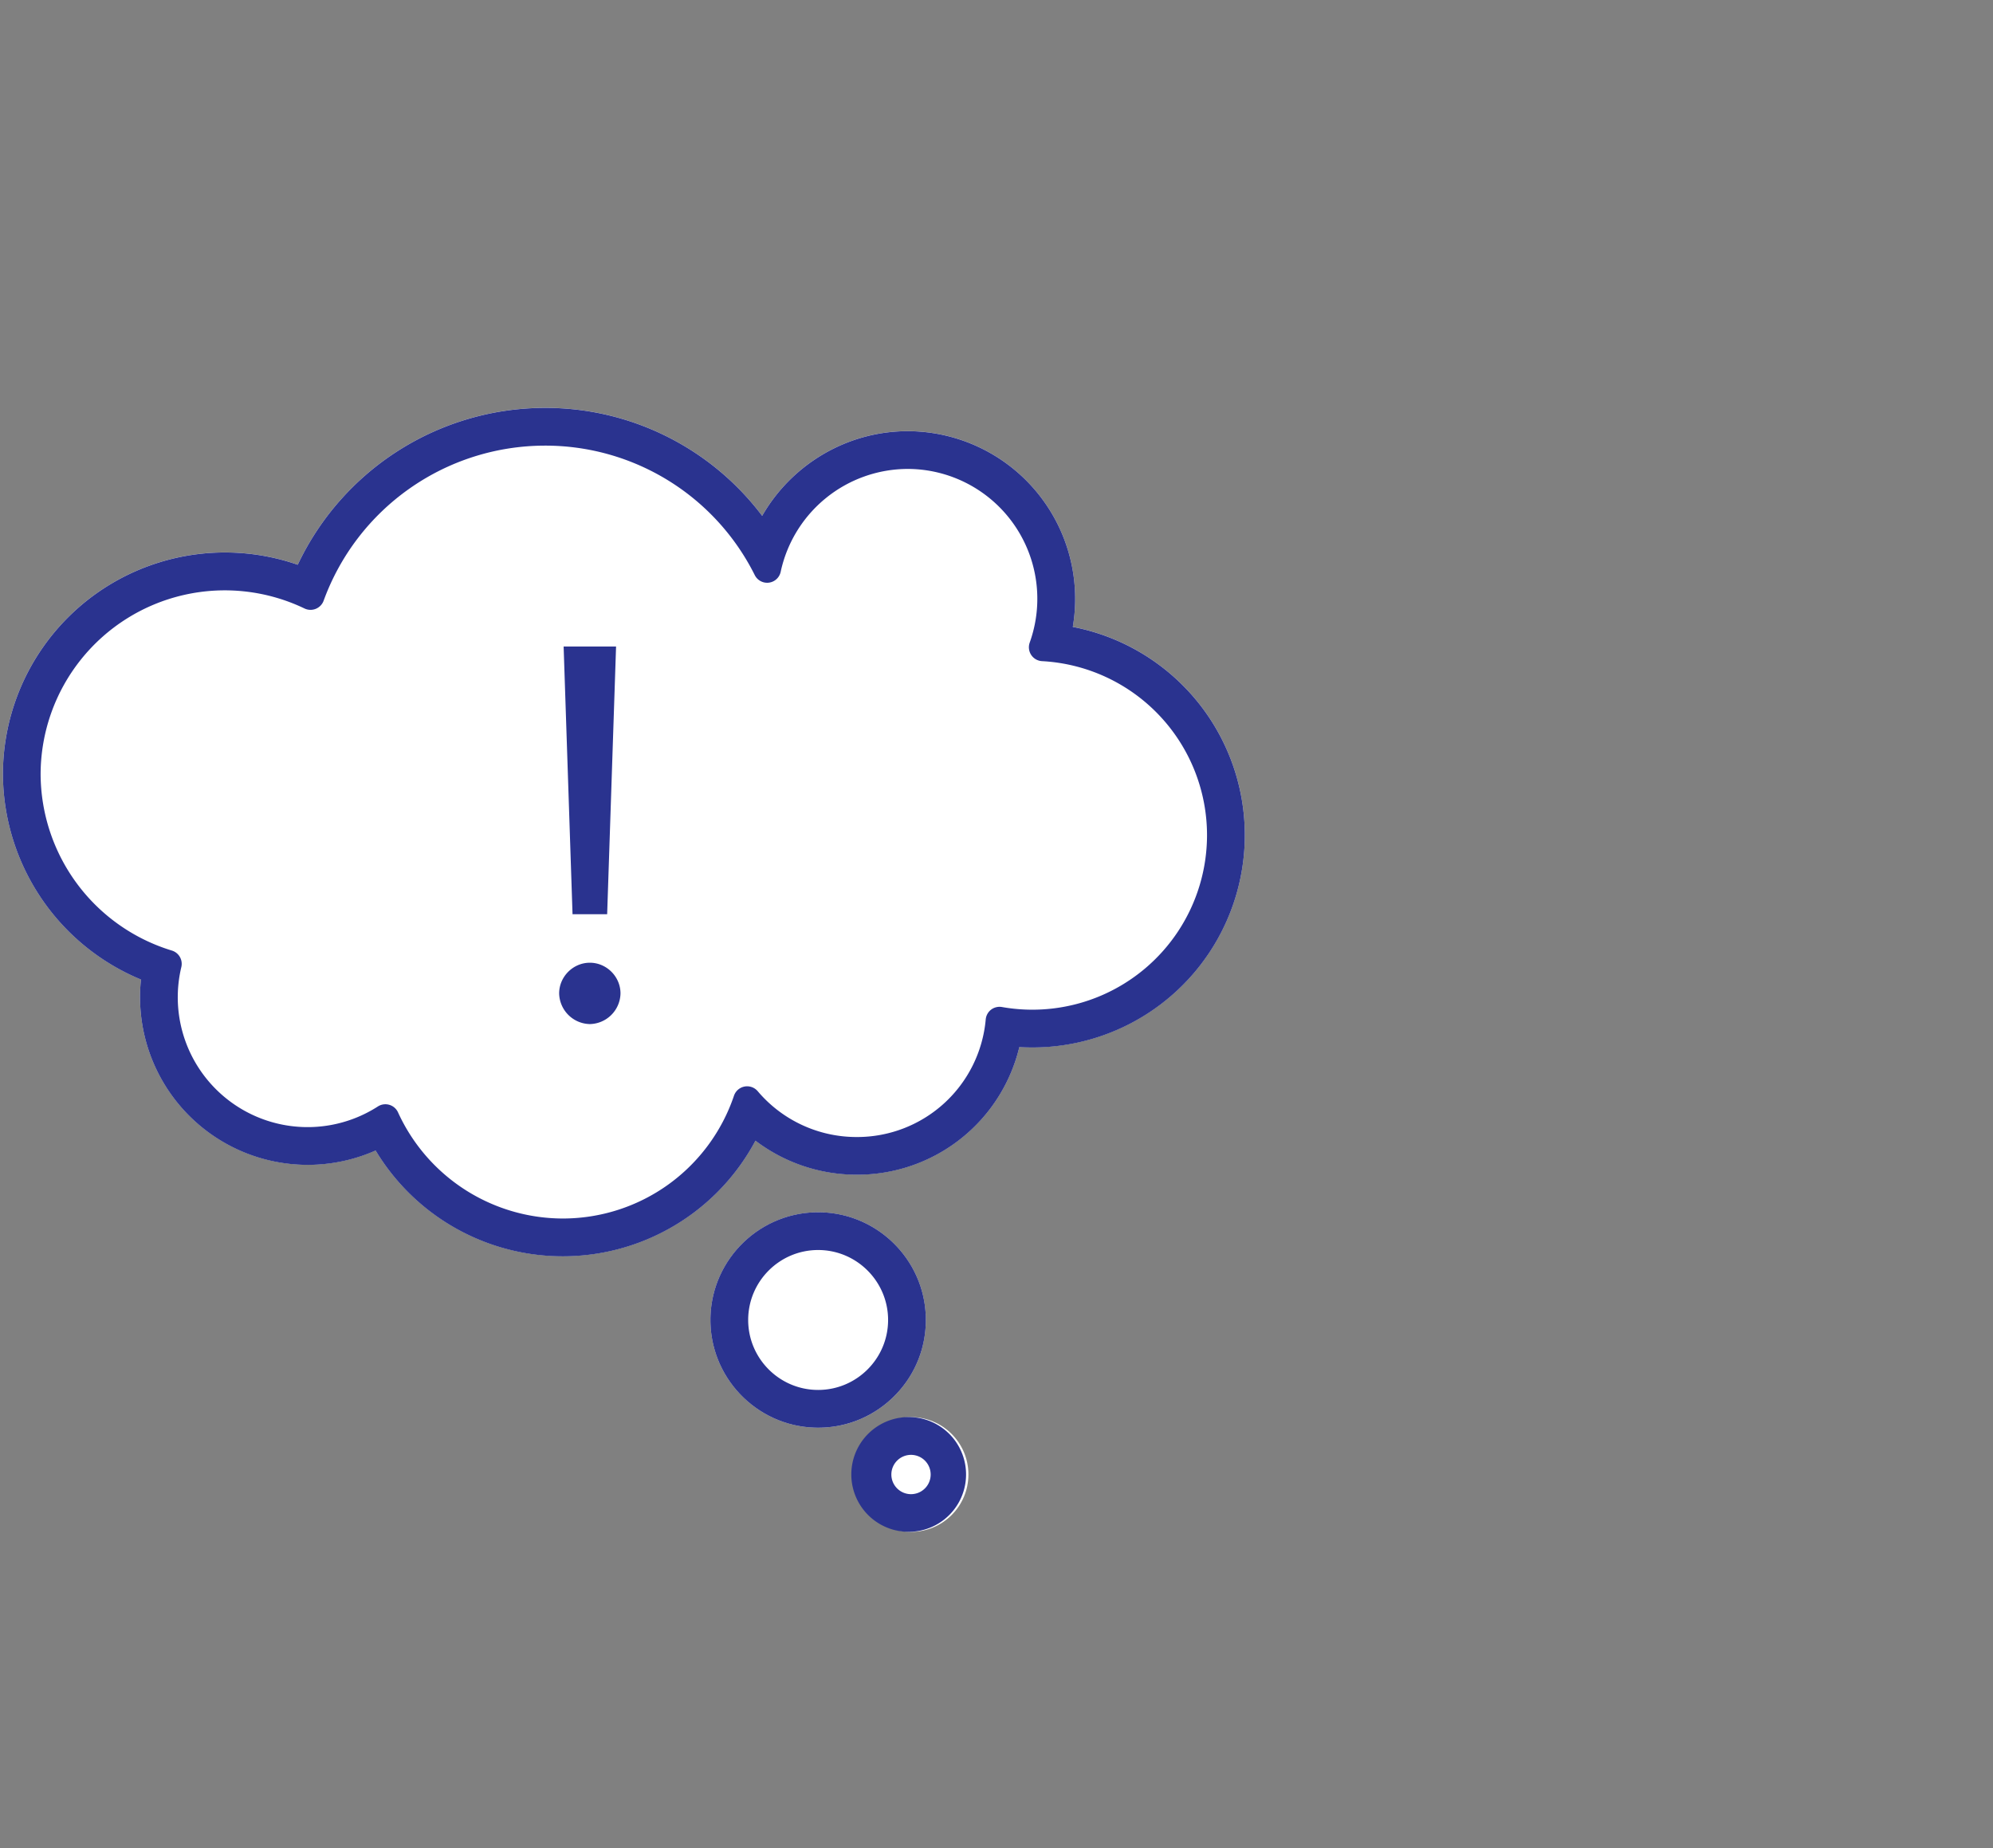
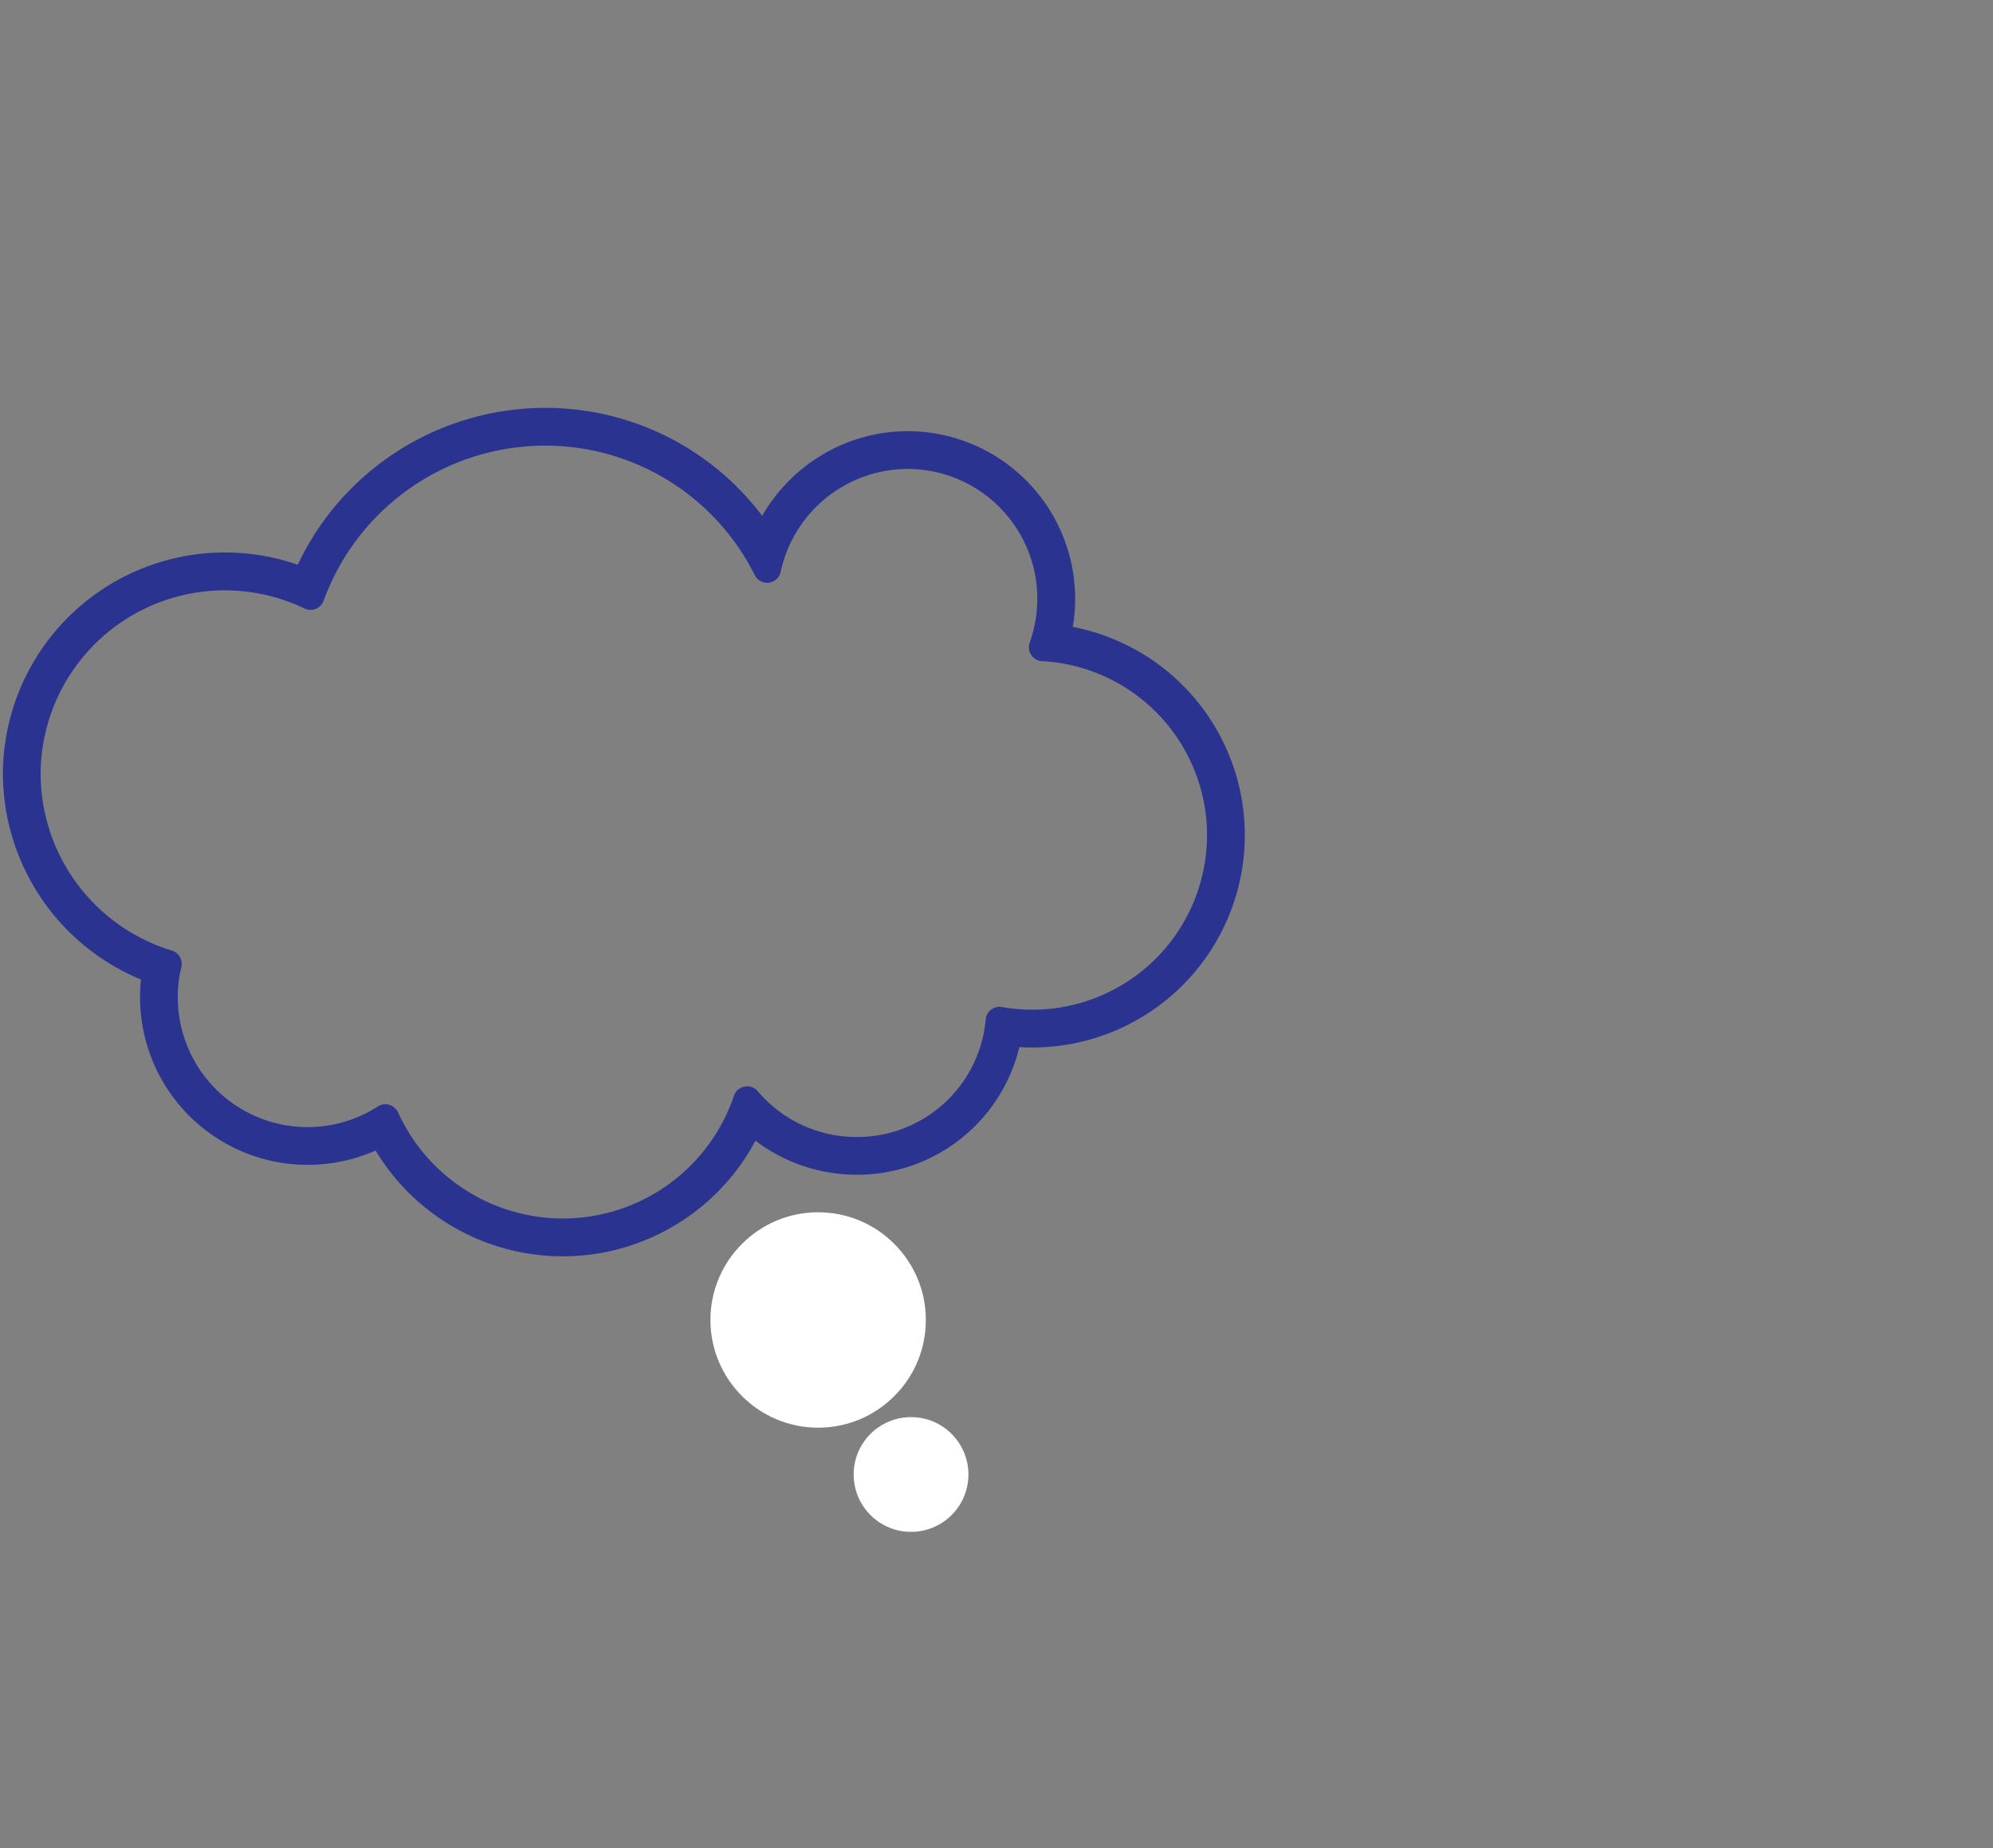
<svg xmlns="http://www.w3.org/2000/svg" width="39.6" height="36.72">
  <rect width="100%" height="100%" fill="#808080" stroke="none" />
  <switch>
    <g>
-       <path d="M21.316 12.455a3.332 3.332 0 0 0-3.281-3.889c-1.214 0-2.31.668-2.891 1.682a5.39 5.39 0 0 0-4.32-2.145 5.439 5.439 0 0 0-4.908 3.117 4.411 4.411 0 0 0-5.858 4.161 4.438 4.438 0 0 0 2.743 4.08 3.332 3.332 0 0 0 4.662 3.396 4.34 4.34 0 0 0 7.548-.195 3.32 3.32 0 0 0 2.009.676 3.31 3.31 0 0 0 3.234-2.536 4.221 4.221 0 0 0 4.48-4.207 4.216 4.216 0 0 0-3.418-4.14z" style="fill: #fff;" class="background" />
      <path d="M16.256 24.086c-1.18 0-2.14.96-2.14 2.14 0 1.18.96 2.14 2.14 2.14.571 0 1.108-.223 1.513-.627.405-.405.627-.942.627-1.513 0-1.18-.96-2.14-2.14-2.14z" style="fill: #fff;" class="background" />
      <circle cx="18.102" cy="29.296" r="1.14" style="fill: #fff;" class="background" />
-       <path fill="none" d="M0 0h39.6v36.72H0z" />
      <g>
        <g fill="#2a338f">
          <path d="M10.824 8.854a4.65 4.65 0 0 1 4.173 2.573.275.275 0 0 0 .515-.067 2.588 2.588 0 0 1 2.522-2.043 2.58 2.58 0 0 1 2.426 3.45.276.276 0 0 0 .245.369 3.464 3.464 0 0 1 3.278 3.461 3.47 3.47 0 0 1-4.075 3.411.28.28 0 0 0-.215.052.276.276 0 0 0-.107.194 2.565 2.565 0 0 1-2.566 2.337 2.572 2.572 0 0 1-1.965-.911.276.276 0 0 0-.471.09 3.59 3.59 0 0 1-3.403 2.44 3.605 3.605 0 0 1-3.272-2.108.276.276 0 0 0-.401-.118 2.58 2.58 0 0 1-3.905-2.77.276.276 0 0 0-.189-.328 3.678 3.678 0 0 1-2.607-3.502 3.66 3.66 0 0 1 5.244-3.294.277.277 0 0 0 .379-.154 4.685 4.685 0 0 1 4.394-3.082m0-.75a5.439 5.439 0 0 0-4.908 3.117 4.411 4.411 0 0 0-5.858 4.161 4.438 4.438 0 0 0 2.743 4.08 3.332 3.332 0 0 0 4.662 3.397 4.34 4.34 0 0 0 7.548-.195 3.32 3.32 0 0 0 2.009.676 3.31 3.31 0 0 0 3.234-2.536 4.221 4.221 0 0 0 4.48-4.207 4.216 4.216 0 0 0-3.418-4.141 3.332 3.332 0 0 0-3.281-3.889c-1.214 0-2.31.668-2.891 1.682a5.39 5.39 0 0 0-4.32-2.145z" />
-           <path d="M16.256 24.836c.766 0 1.39.624 1.39 1.39 0 .766-.623 1.39-1.39 1.39-.767 0-1.39-.624-1.39-1.39s.623-1.39 1.39-1.39m0-.75c-1.18 0-2.14.96-2.14 2.14s.96 2.14 2.14 2.14c.571 0 1.108-.223 1.513-.627.405-.405.627-.942.627-1.513 0-1.18-.96-2.14-2.14-2.14zM18.102 28.906a.39.39 0 1 1-.001.781.39.39 0 0 1 .001-.781m0-.75a1.14 1.14 0 1 0 .002 2.278 1.14 1.14 0 0 0-.002-2.278z" />
        </g>
-         <path d="M11.11 19.738c0-.333.277-.61.61-.61.333 0 .609.277.609.61a.622.622 0 0 1-.609.609.623.623 0 0 1-.61-.609zm.266-1.574l-.177-5.319h1.042l-.177 5.319h-.688z" fill="#2a338f" />
      </g>
    </g>
  </switch>
</svg>